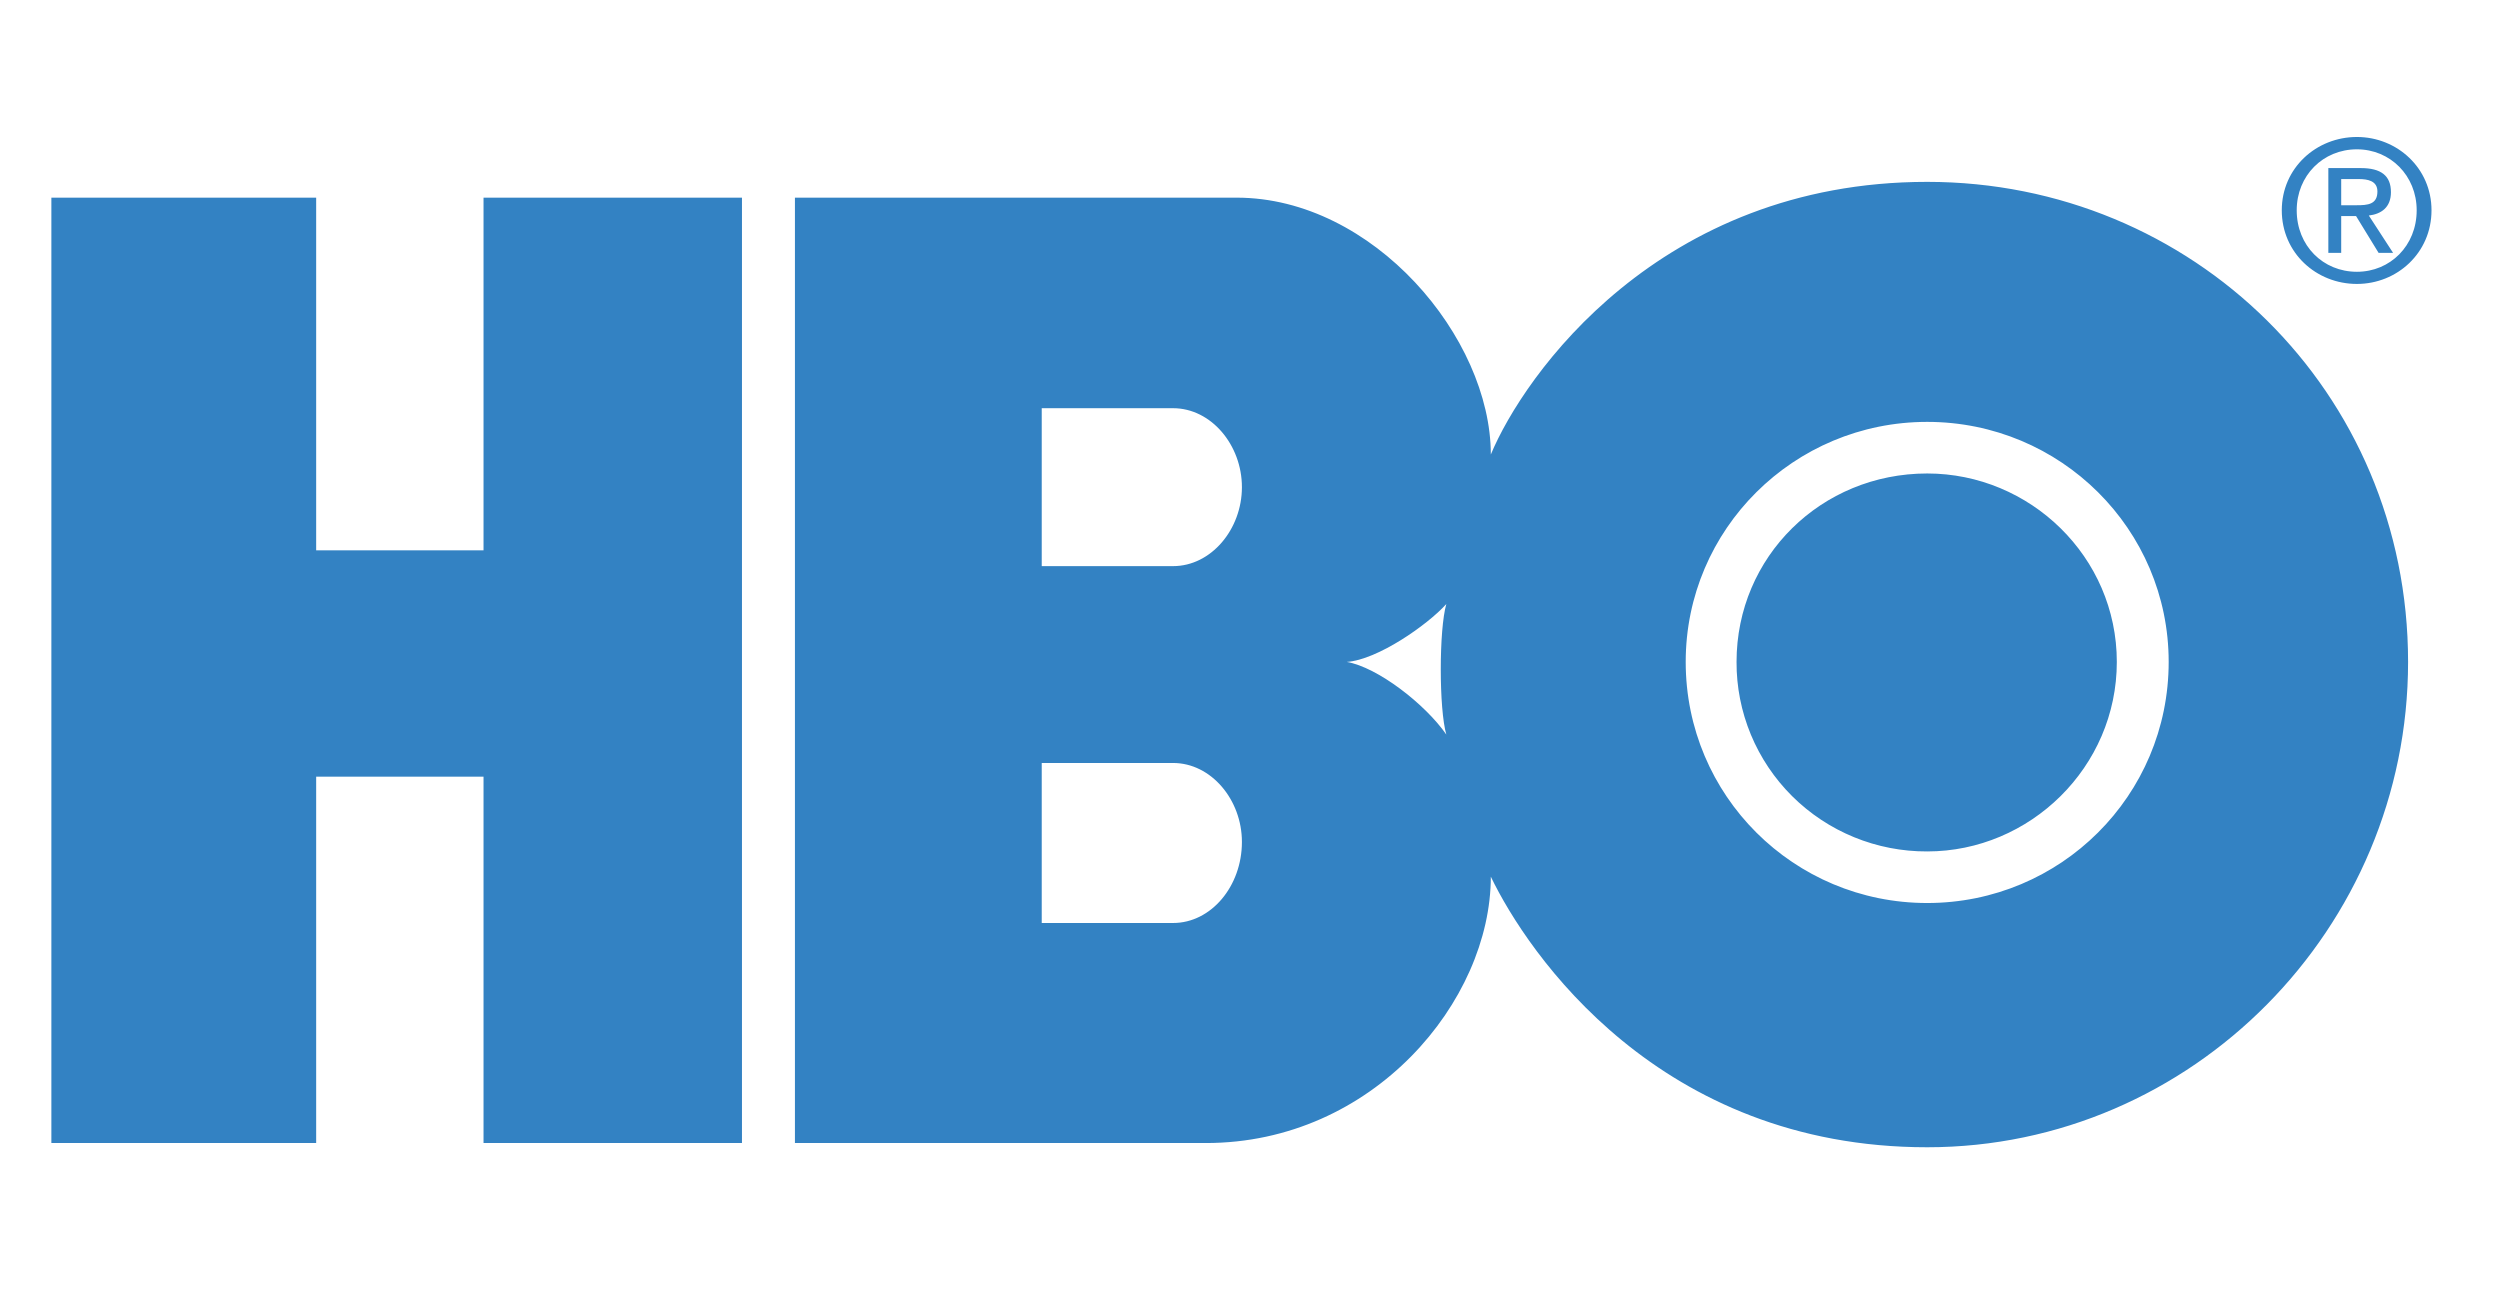
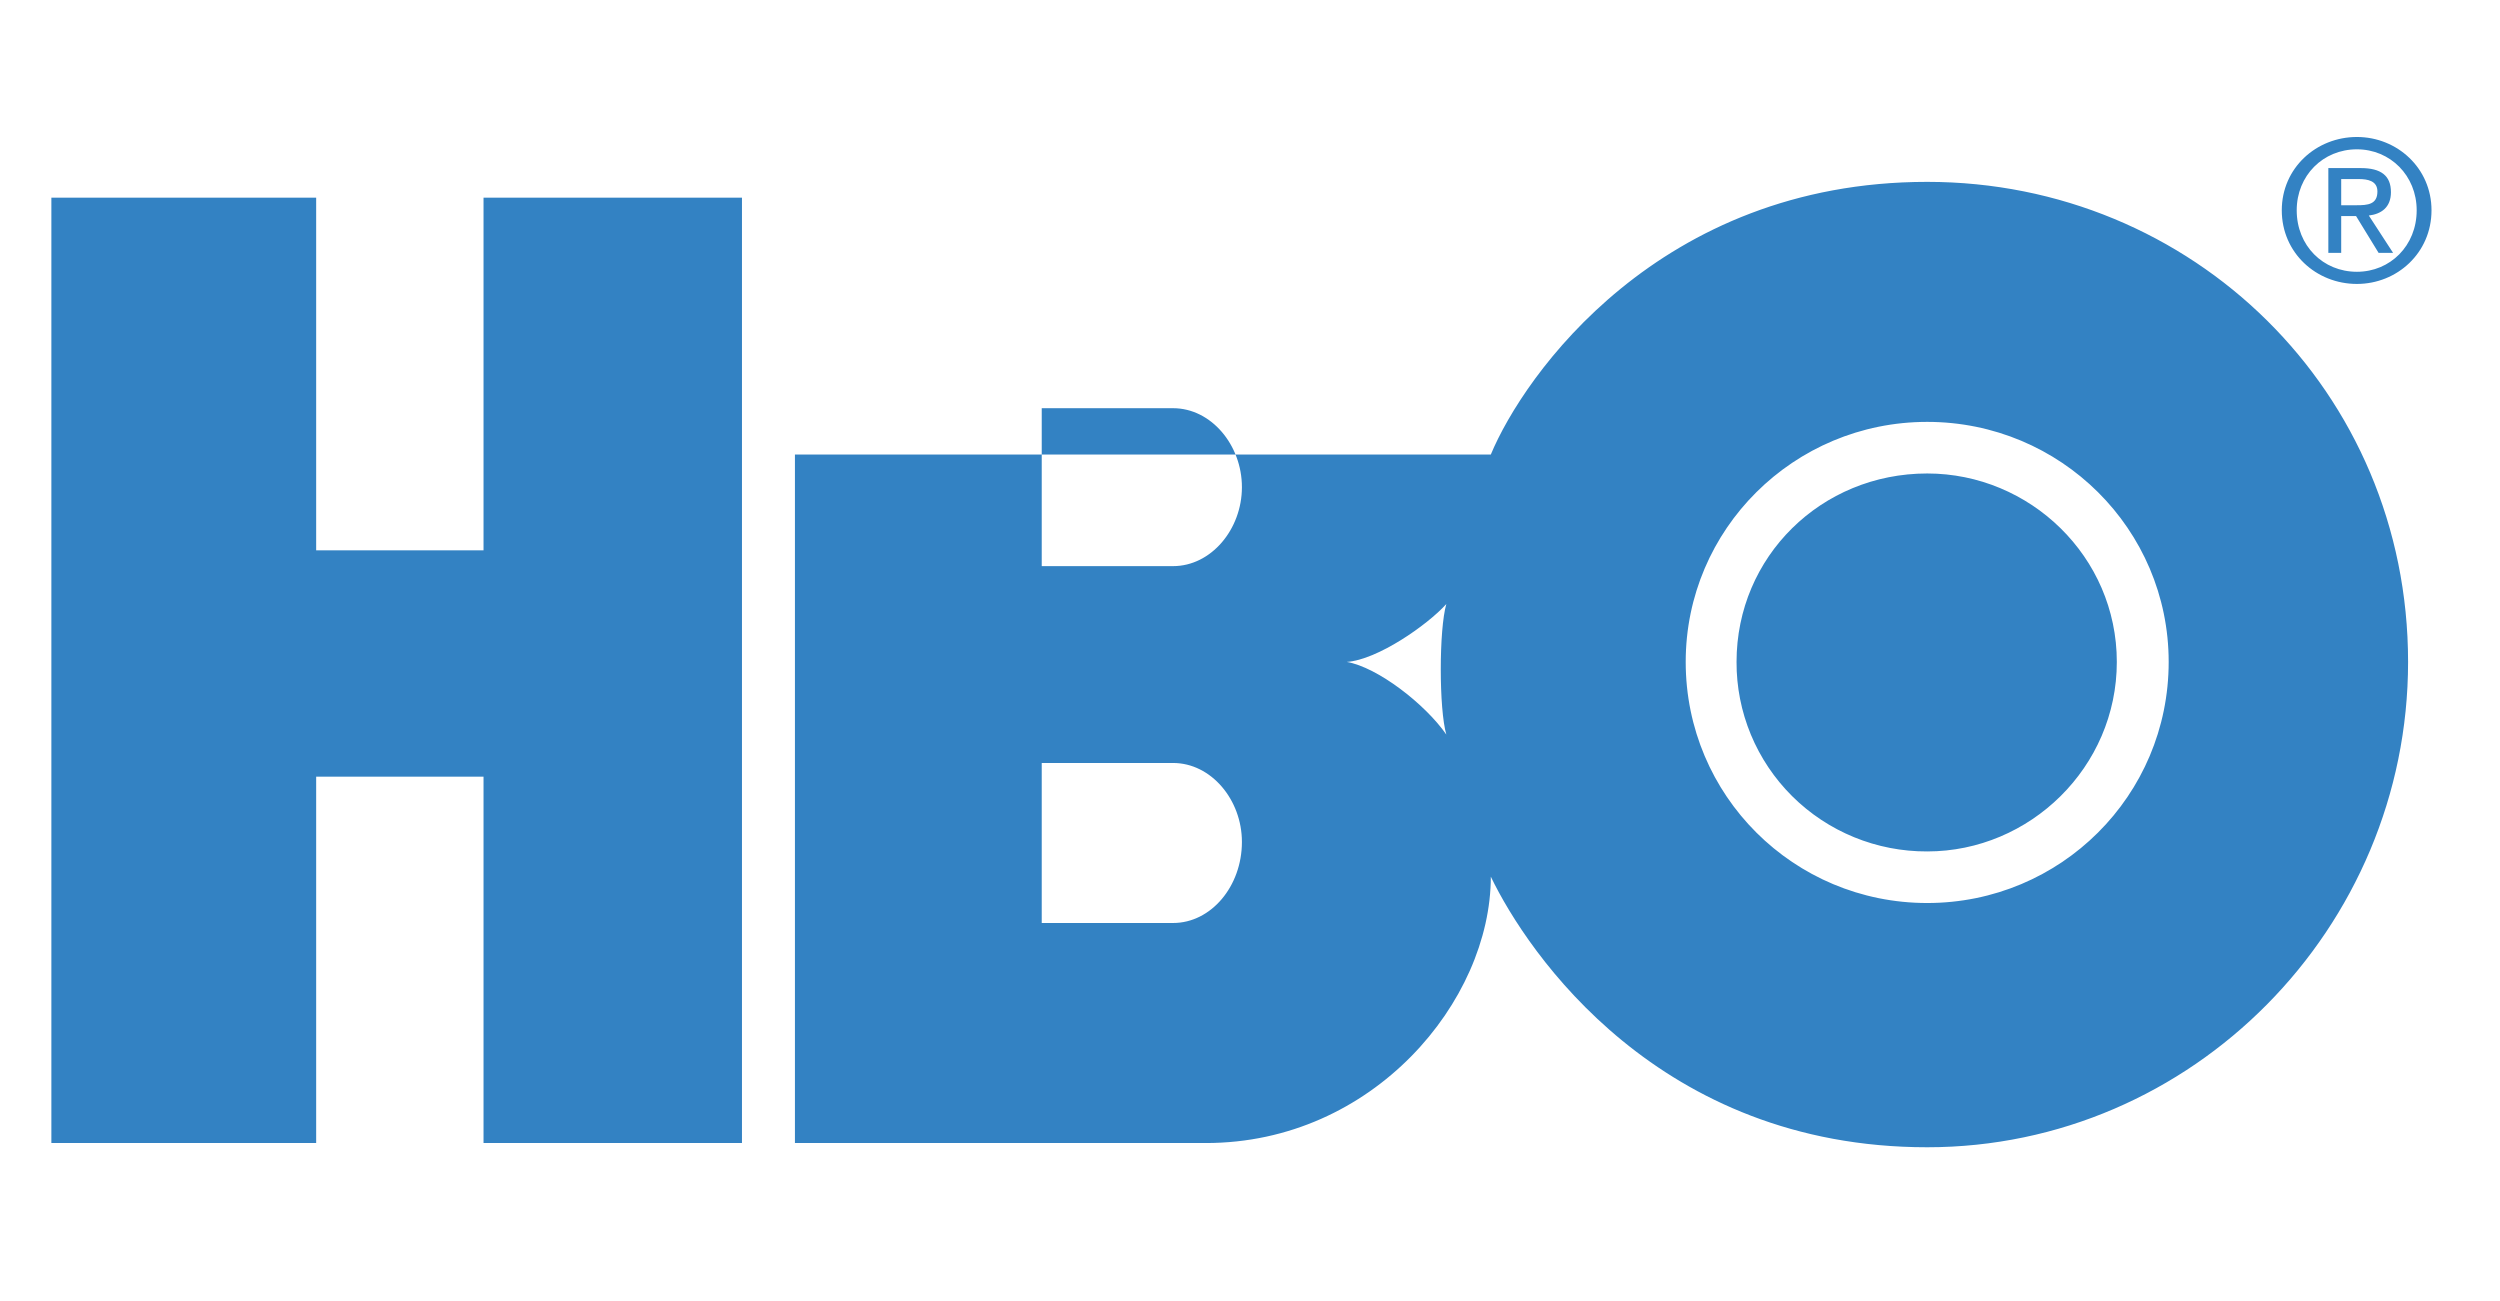
<svg xmlns="http://www.w3.org/2000/svg" width="146" height="76" viewBox="0 0 146 76" fill="none">
-   <path fill-rule="evenodd" clip-rule="evenodd" d="M43.331 66.753H28.238V45.358H18.464V66.753H3V11.543H18.464V32.139H28.238V11.543H43.331V66.753ZM112.549 67C128.014 67 140.632 54.212 140.632 38.656C140.632 22.855 128.014 10.621 112.549 10.621C96.9 10.621 88.982 21.933 87.064 26.544C87.064 19.719 80.198 11.543 72.218 11.543H46.424V66.753H70.425C80.198 66.753 87.064 58.453 87.064 51.198C89.228 55.687 96.9 67 112.549 67ZM68.507 44.558C70.734 44.558 72.528 46.709 72.528 49.169C72.528 51.752 70.733 53.903 68.507 53.903H60.837V44.558H68.507ZM68.507 23.839C70.734 23.839 72.528 25.991 72.528 28.45C72.528 30.91 70.733 33.062 68.507 33.062H60.837V23.839H68.507ZM78.652 38.656C80.446 38.534 83.353 36.505 84.466 35.275C84.033 36.751 84.033 41.423 84.466 42.899C83.228 41.115 80.446 38.964 78.652 38.656ZM98.445 38.656C98.445 30.91 104.755 24.638 112.548 24.638C120.341 24.638 126.651 30.91 126.651 38.656C126.651 46.464 120.341 52.736 112.548 52.736C104.755 52.736 98.445 46.464 98.445 38.656ZM112.549 49.724C118.549 49.724 123.622 44.805 123.622 38.656C123.622 32.508 118.549 27.651 112.549 27.651C106.363 27.651 101.414 32.508 101.414 38.656C101.408 40.111 101.692 41.553 102.249 42.899C102.807 44.244 103.627 45.467 104.662 46.496C105.697 47.525 106.927 48.34 108.281 48.894C109.635 49.448 111.085 49.73 112.549 49.724ZM134.128 12.282C134.128 10.255 135.664 8.72 137.643 8.72C139.59 8.72 141.134 10.255 141.134 12.282C141.134 14.348 139.59 15.872 137.643 15.872C135.664 15.872 134.128 14.348 134.128 12.282ZM137.643 16.582C139.992 16.582 142 14.767 142 12.282C142 9.816 139.992 8 137.643 8C135.267 8 133.256 9.816 133.256 12.282C133.256 14.766 135.267 16.582 137.643 16.582ZM136.726 12.62H137.595L138.909 14.766H139.755L138.339 12.587C139.067 12.499 139.631 12.112 139.631 11.223C139.631 10.255 139.047 9.816 137.869 9.816H135.975V14.766H136.726V12.62ZM136.726 11.986V10.457H137.753C138.281 10.457 138.841 10.565 138.841 11.181C138.841 11.944 138.268 11.986 137.629 11.986H136.726Z" fill="#3382C3" />
+   <path fill-rule="evenodd" clip-rule="evenodd" d="M43.331 66.753H28.238V45.358H18.464V66.753H3V11.543H18.464V32.139H28.238V11.543H43.331V66.753ZM112.549 67C128.014 67 140.632 54.212 140.632 38.656C140.632 22.855 128.014 10.621 112.549 10.621C96.9 10.621 88.982 21.933 87.064 26.544H46.424V66.753H70.425C80.198 66.753 87.064 58.453 87.064 51.198C89.228 55.687 96.9 67 112.549 67ZM68.507 44.558C70.734 44.558 72.528 46.709 72.528 49.169C72.528 51.752 70.733 53.903 68.507 53.903H60.837V44.558H68.507ZM68.507 23.839C70.734 23.839 72.528 25.991 72.528 28.45C72.528 30.91 70.733 33.062 68.507 33.062H60.837V23.839H68.507ZM78.652 38.656C80.446 38.534 83.353 36.505 84.466 35.275C84.033 36.751 84.033 41.423 84.466 42.899C83.228 41.115 80.446 38.964 78.652 38.656ZM98.445 38.656C98.445 30.91 104.755 24.638 112.548 24.638C120.341 24.638 126.651 30.91 126.651 38.656C126.651 46.464 120.341 52.736 112.548 52.736C104.755 52.736 98.445 46.464 98.445 38.656ZM112.549 49.724C118.549 49.724 123.622 44.805 123.622 38.656C123.622 32.508 118.549 27.651 112.549 27.651C106.363 27.651 101.414 32.508 101.414 38.656C101.408 40.111 101.692 41.553 102.249 42.899C102.807 44.244 103.627 45.467 104.662 46.496C105.697 47.525 106.927 48.34 108.281 48.894C109.635 49.448 111.085 49.73 112.549 49.724ZM134.128 12.282C134.128 10.255 135.664 8.72 137.643 8.72C139.59 8.72 141.134 10.255 141.134 12.282C141.134 14.348 139.59 15.872 137.643 15.872C135.664 15.872 134.128 14.348 134.128 12.282ZM137.643 16.582C139.992 16.582 142 14.767 142 12.282C142 9.816 139.992 8 137.643 8C135.267 8 133.256 9.816 133.256 12.282C133.256 14.766 135.267 16.582 137.643 16.582ZM136.726 12.62H137.595L138.909 14.766H139.755L138.339 12.587C139.067 12.499 139.631 12.112 139.631 11.223C139.631 10.255 139.047 9.816 137.869 9.816H135.975V14.766H136.726V12.62ZM136.726 11.986V10.457H137.753C138.281 10.457 138.841 10.565 138.841 11.181C138.841 11.944 138.268 11.986 137.629 11.986H136.726Z" fill="#3382C3" />
</svg>